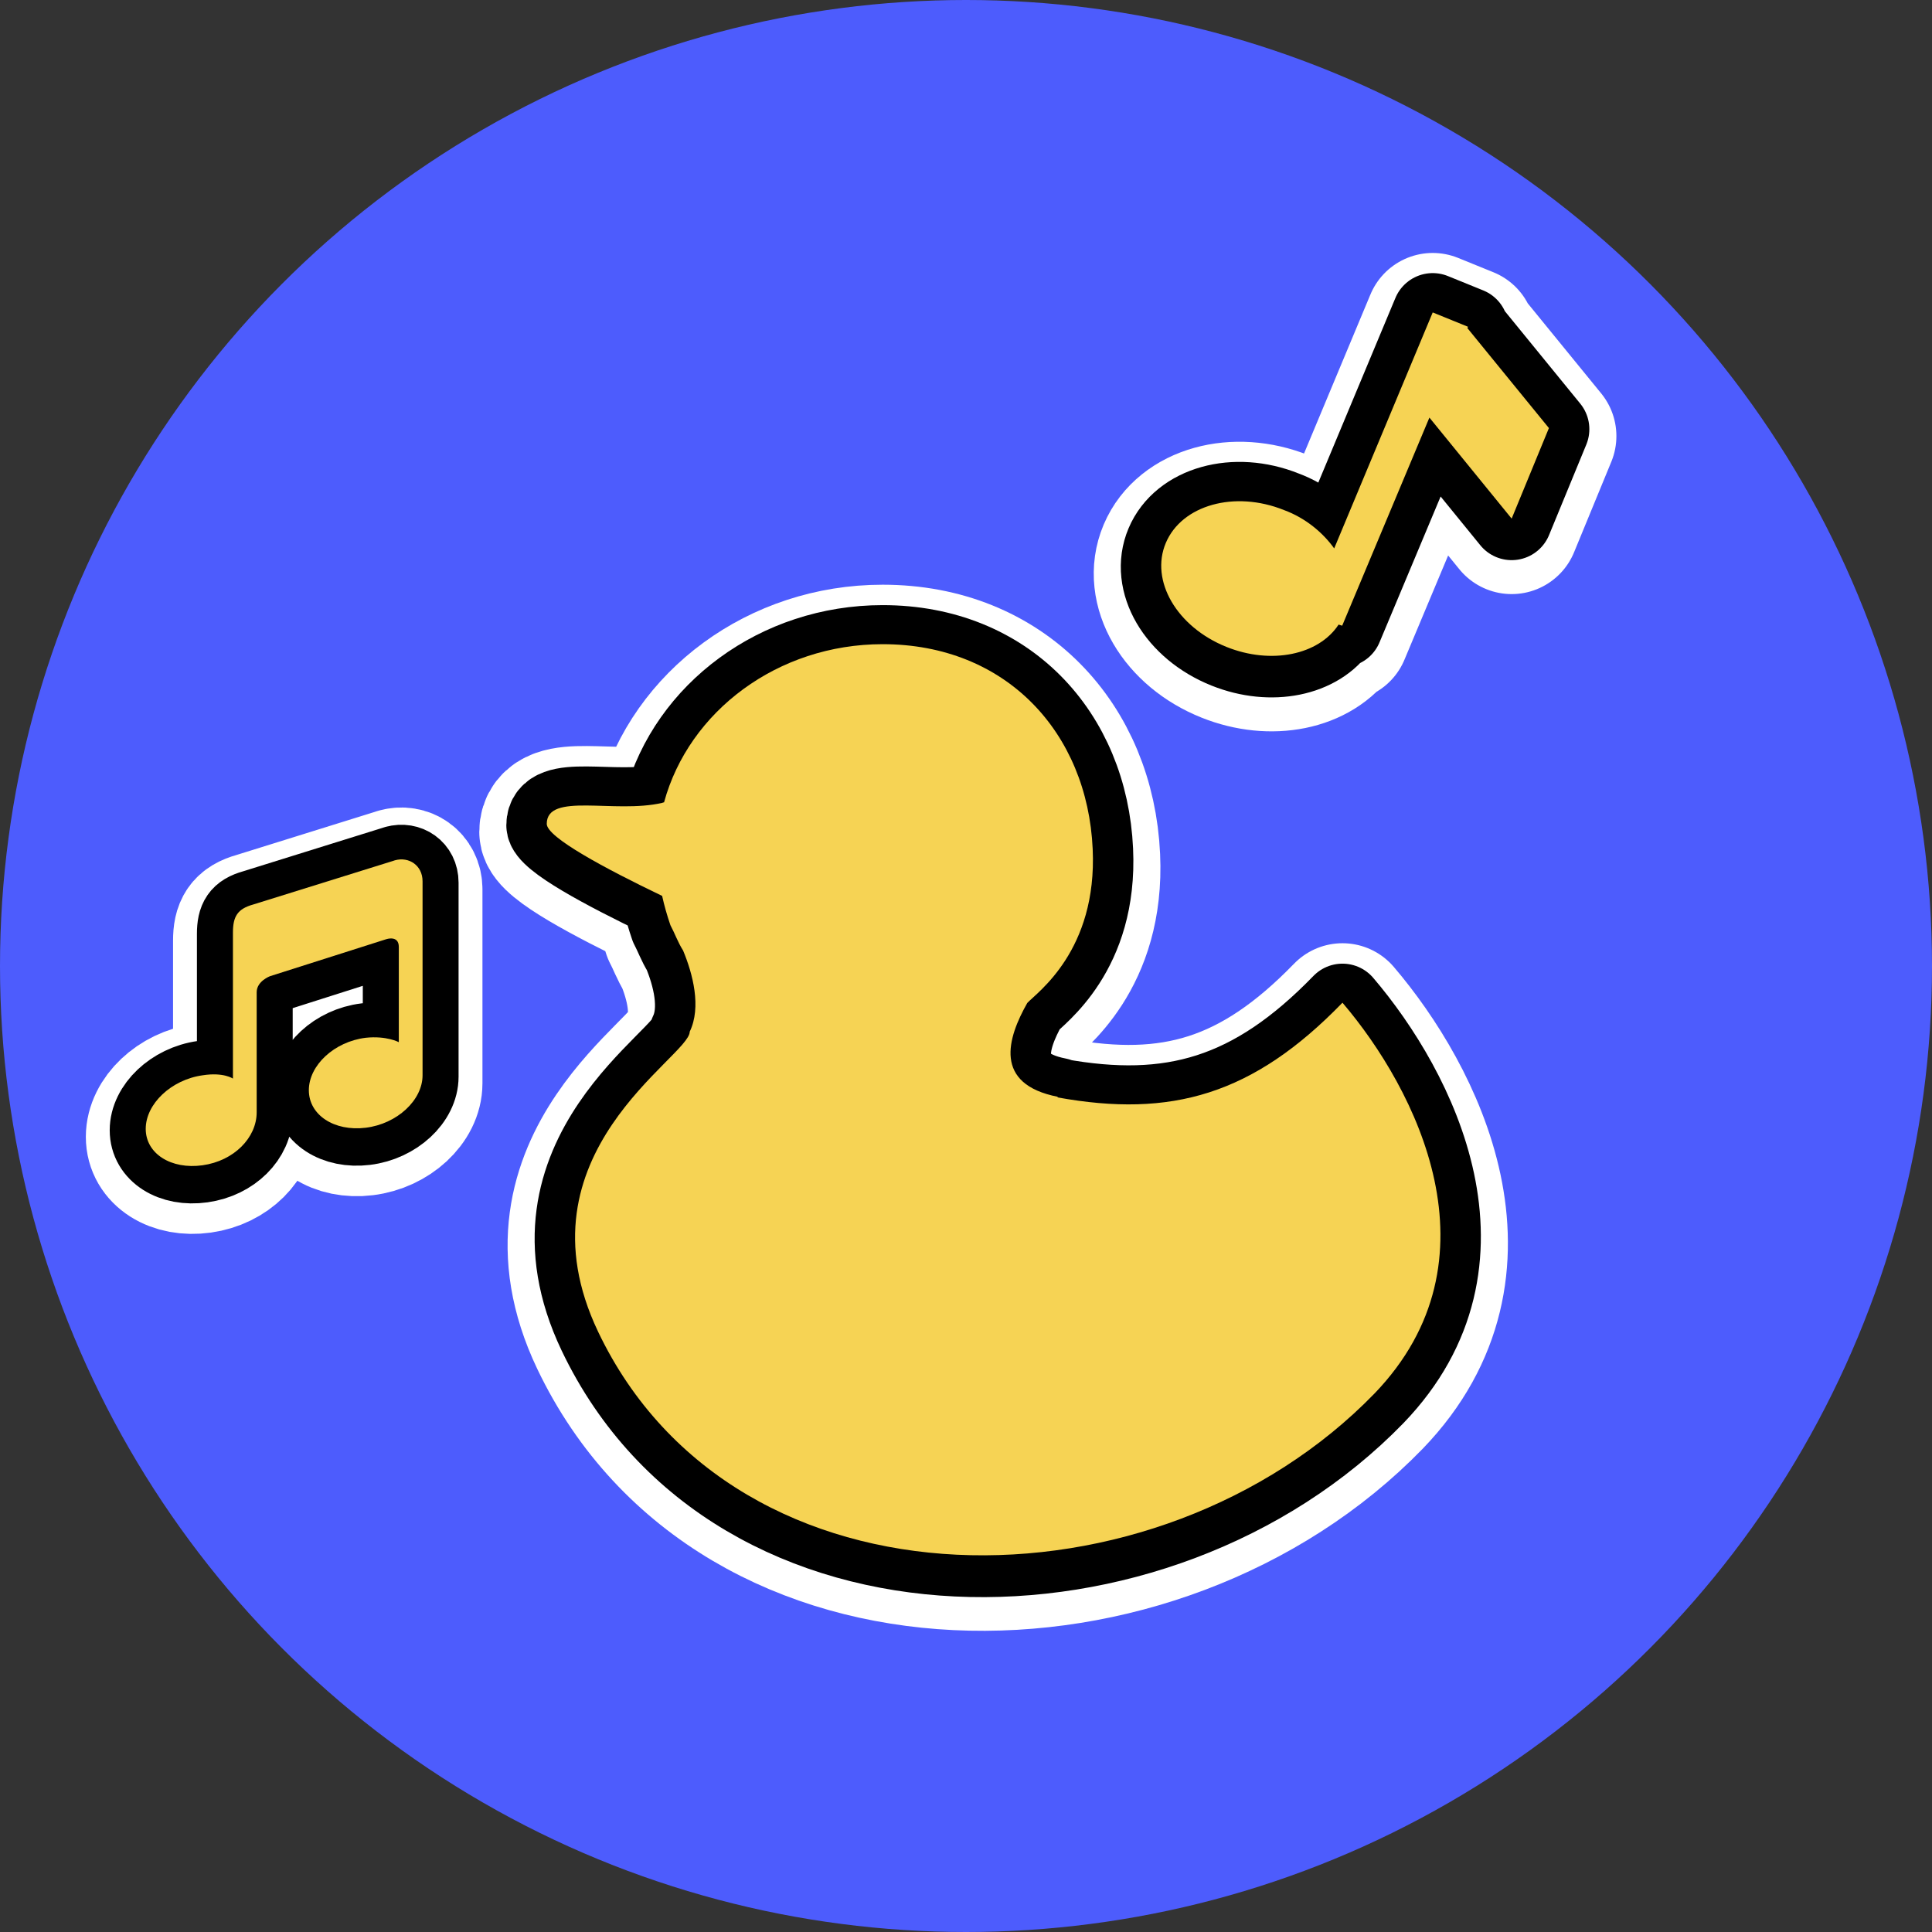
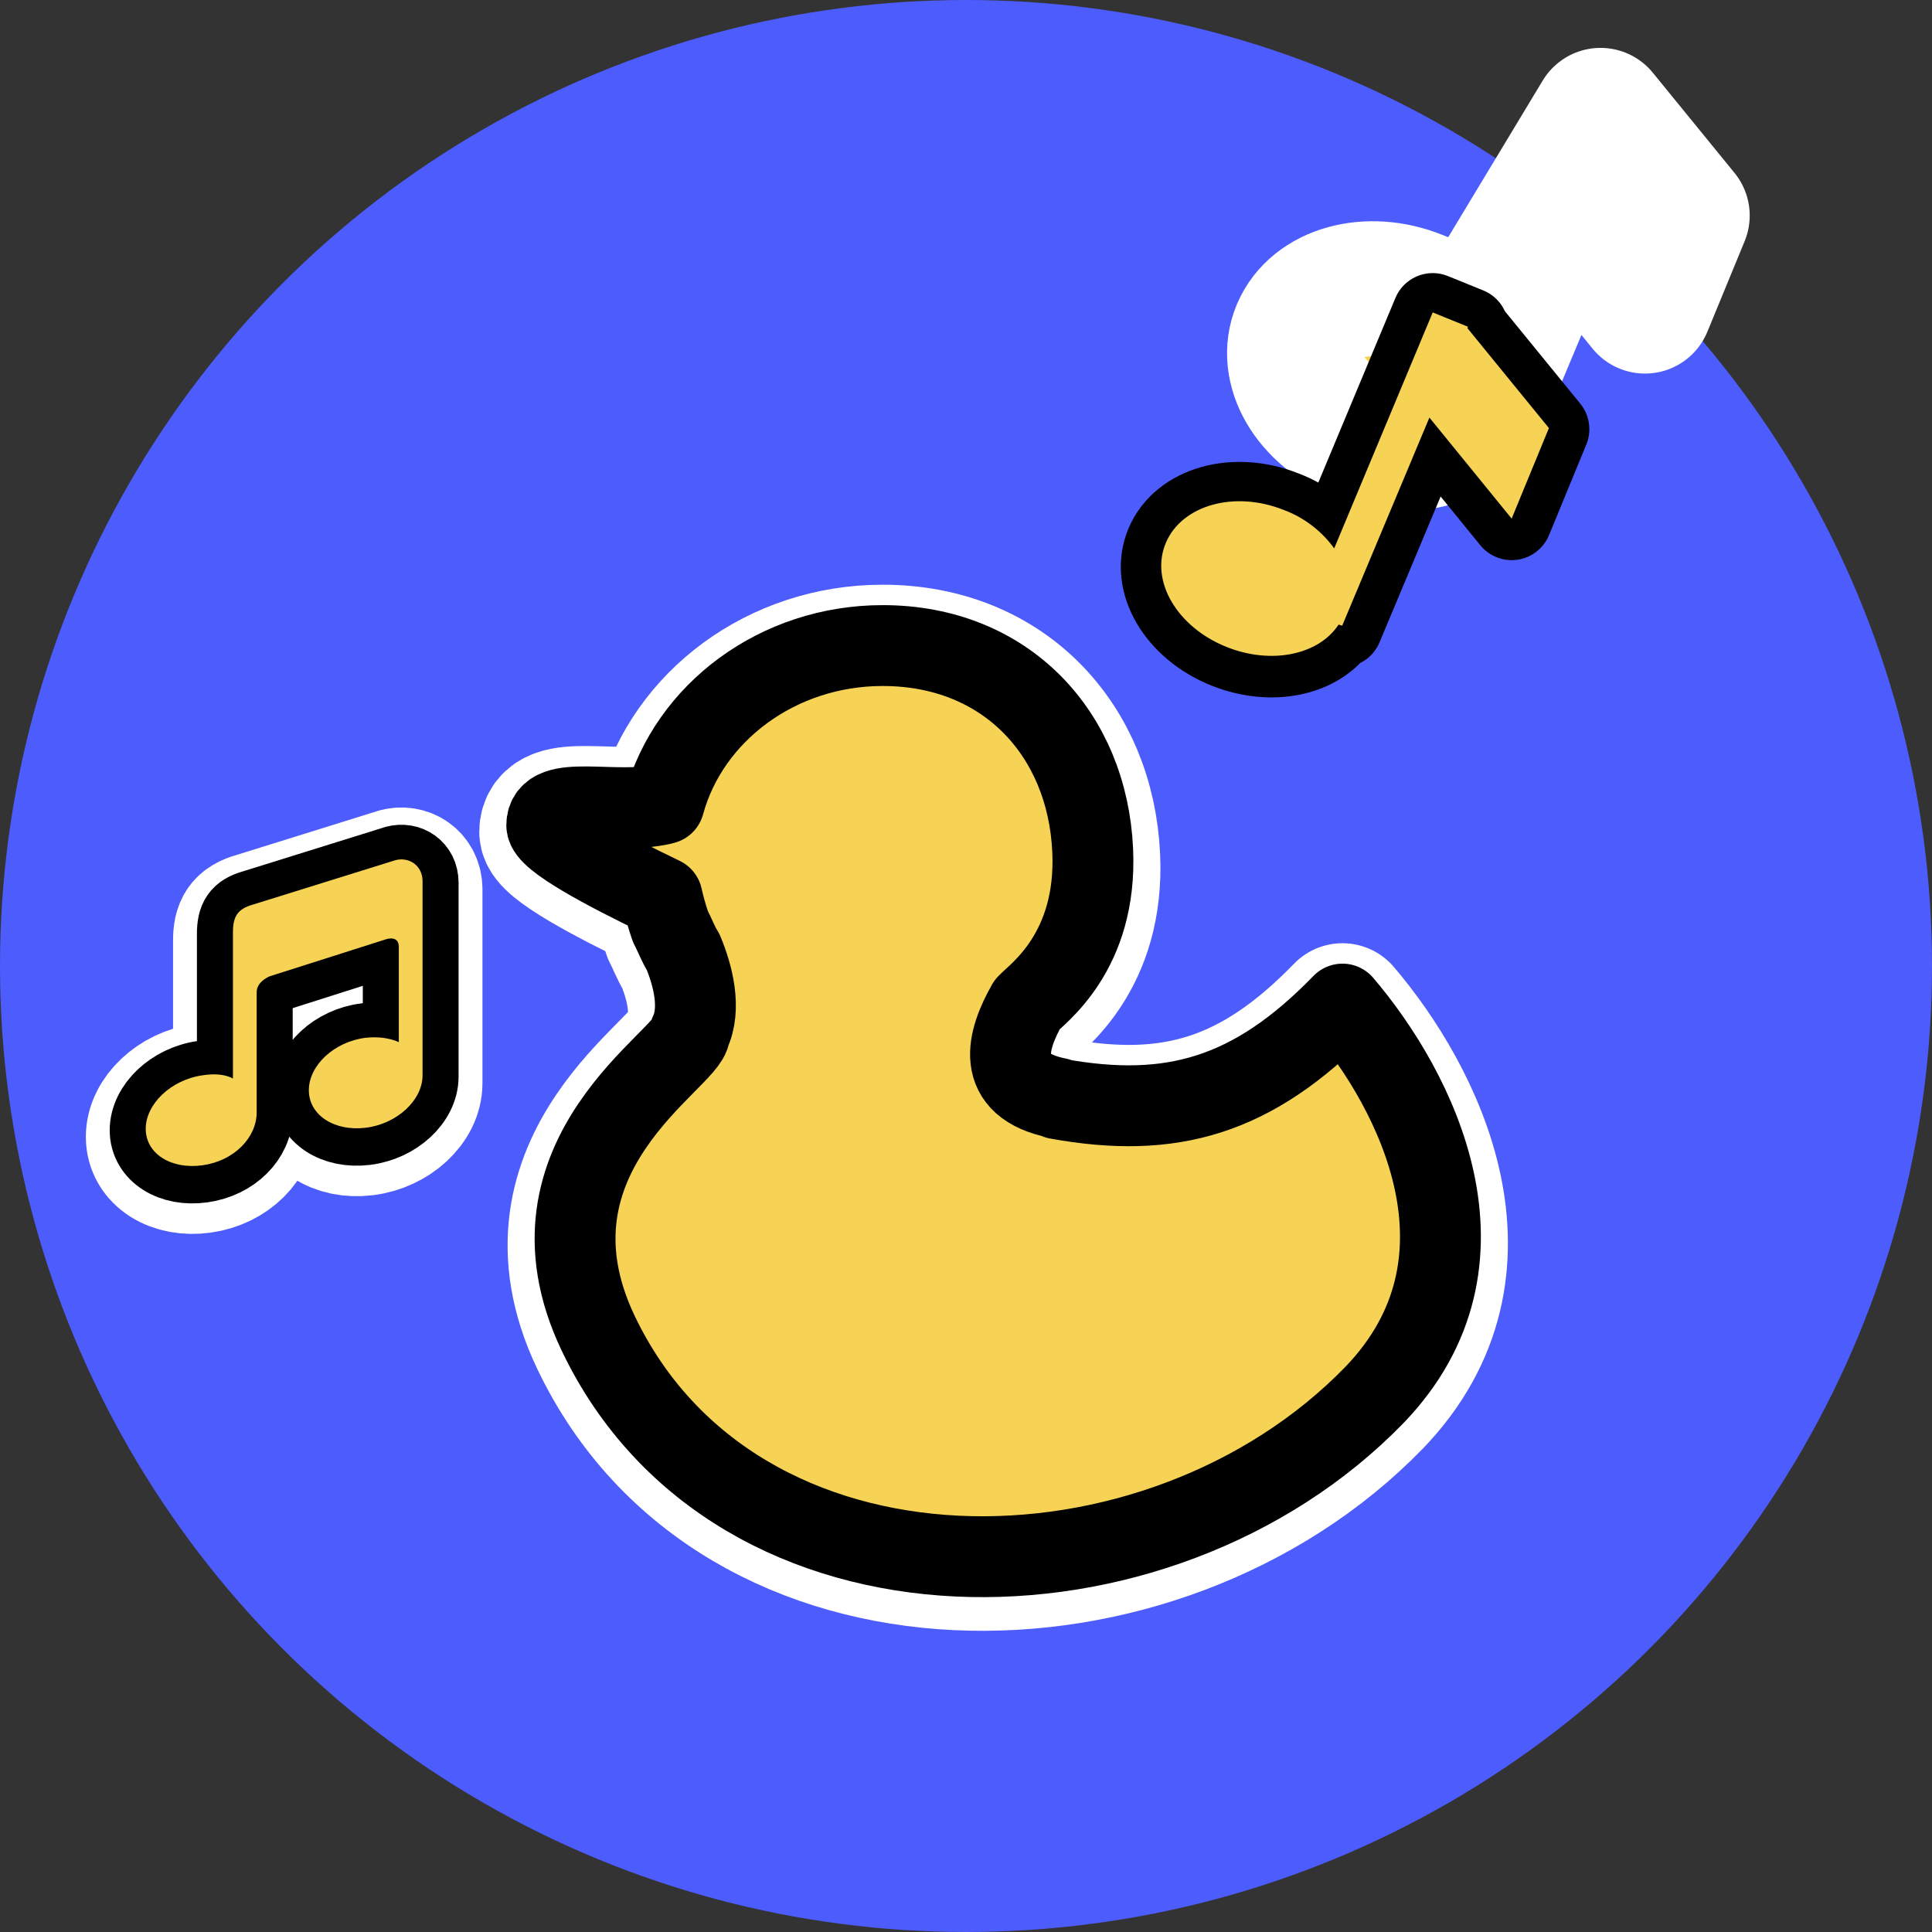
<svg xmlns="http://www.w3.org/2000/svg" id="_图层_2" data-name="图层 2" viewBox="0 0 70 70">
  <rect x="0" y="0" width="70" height="70" fill="#333333" stroke="none" />
  <defs>
    <style>
      .cls-1 {
        fill: none;
      }

      .cls-2 {
        stroke-width: 4.89px;
      }

      .cls-2, .cls-3, .cls-4, .cls-5, .cls-6 {
        fill: #f6d354;
      }

      .cls-2, .cls-3, .cls-5, .cls-6 {
        stroke-linecap: round;
        stroke-linejoin: round;
      }

      .cls-2, .cls-6 {
        stroke: #fff;
      }

      .cls-3 {
        stroke-width: 2.93px;
      }

      .cls-3, .cls-5 {
        stroke: #000;
      }

      .cls-7 {
        fill: #4d5cfd;
      }

      .cls-5 {
        stroke-width: 2.61px;
      }

      .cls-6 {
        stroke-width: 4.34px;
      }
    </style>
  </defs>
  <g id="_图层_1-2" data-name="图层 1">
    <g>
      <circle class="cls-7" cx="35" cy="35" r="35" />
      <g>
        <path class="cls-2" d="M38.33,40.03c-2.35-.46-1.83-2.13-1.11-3.4,.35-.38,2.54-1.89,2.37-5.58-.19-4.21-3.13-7.42-7.61-7.42-3.8,0-7.02,2.43-7.92,5.73-.02,0-.04,.01-.07,.02-1.73,.4-4.18-.4-4.18,.76,0,.49,2.12,1.62,4.18,2.61,.08,.36,.18,.71,.3,1.06,.16,.3,.27,.62,.46,.92,.35,.84,.67,2.05,.24,2.94,0,.92-6.39,4.42-3.32,10.87,4.99,10.47,20.28,10.33,28.13,2.24,4.67-4.85,1.51-11.03-1.16-14.16-3.24,3.34-6.2,4.18-10.33,3.43Z" />
        <path class="cls-6" d="M14.31,31.46l-.06,.02-5.07,1.58c-.58,.16-.74,.44-.74,1.02v5.29s-.34-.24-1.1-.12c-1.14,.16-2.06,1.04-2.06,1.94s.92,1.48,2.06,1.32,1.96-1,1.96-1.92v-4.35c0-.4,.48-.58,.48-.58l4.21-1.34s.46-.16,.46,.28v3.45s-.44-.24-1.2-.16c-1.14,.14-2.06,1-2.06,1.9s.92,1.5,2.06,1.36c1.14-.14,2.06-1,2.06-1.9v-7.03c0-.58-.5-.9-1-.76Z" />
-         <path class="cls-2" d="M53.17,12.17l.02-.04-1.28-.52-3.57,8.55c-.4-.56-1.03-1.1-1.82-1.39-1.79-.72-3.7-.18-4.28,1.19-.58,1.37,.4,3.05,2.2,3.77,1.62,.65,3.34,.29,4.06-.81l.13,.04,3.16-7.54,2.98,3.66,1.35-3.28-2.96-3.63Z" />
+         <path class="cls-2" d="M53.17,12.17c-.4-.56-1.03-1.1-1.82-1.39-1.79-.72-3.7-.18-4.28,1.19-.58,1.37,.4,3.05,2.2,3.77,1.62,.65,3.34,.29,4.06-.81l.13,.04,3.16-7.54,2.98,3.66,1.35-3.28-2.96-3.63Z" />
      </g>
      <g>
        <path class="cls-3" d="M38.33,39.79c-2.35-.46-1.83-2.13-1.11-3.4,.35-.38,2.54-1.89,2.37-5.58-.19-4.21-3.13-7.42-7.61-7.42-3.8,0-7.02,2.43-7.92,5.73-.02,0-.04,.01-.07,.02-1.73,.4-4.18-.4-4.18,.76,0,.49,2.12,1.62,4.18,2.61,.08,.36,.18,.71,.3,1.06,.16,.3,.27,.62,.46,.92,.35,.84,.67,2.05,.24,2.94,0,.92-6.39,4.42-3.32,10.87,4.99,10.47,20.28,10.33,28.13,2.24,4.67-4.85,1.51-11.03-1.16-14.16-3.24,3.34-6.2,4.18-10.33,3.43Z" />
        <path class="cls-5" d="M14.31,31.22l-.06,.02-5.07,1.58c-.58,.16-.74,.44-.74,1.02v5.29s-.34-.24-1.1-.12c-1.14,.16-2.06,1.04-2.06,1.94s.92,1.48,2.06,1.32,1.96-1,1.96-1.92v-4.35c0-.4,.48-.58,.48-.58l4.21-1.34s.46-.16,.46,.28v3.45s-.44-.24-1.2-.16c-1.14,.14-2.06,1-2.06,1.9s.92,1.5,2.06,1.36c1.14-.14,2.06-1,2.06-1.9v-7.03c0-.58-.5-.9-1-.76Z" />
        <path class="cls-3" d="M53.17,11.92l.02-.04-1.28-.52-3.57,8.55c-.4-.56-1.03-1.1-1.82-1.39-1.79-.72-3.7-.18-4.28,1.19-.58,1.37,.4,3.05,2.2,3.77,1.62,.65,3.34,.29,4.06-.81l.13,.04,3.16-7.54,2.98,3.66,1.35-3.28-2.96-3.63Z" />
      </g>
      <g>
-         <path class="cls-4" d="M38.33,39.74c-2.35-.46-1.83-2.13-1.11-3.4,.35-.38,2.54-1.89,2.37-5.58-.19-4.21-3.13-7.42-7.61-7.42-3.8,0-7.02,2.43-7.92,5.73-.02,0-.04,.01-.07,.02-1.73,.4-4.18-.4-4.18,.76,0,.49,2.12,1.62,4.18,2.61,.08,.36,.18,.71,.3,1.06,.16,.3,.27,.62,.46,.92,.35,.84,.67,2.05,.24,2.94,0,.92-6.39,4.42-3.32,10.87,4.99,10.47,20.28,10.33,28.13,2.24,4.67-4.85,1.51-11.03-1.16-14.16-3.24,3.34-6.2,4.18-10.33,3.43Z" />
        <path class="cls-4" d="M14.31,31.17l-.06,.02-5.07,1.58c-.58,.16-.74,.44-.74,1.02v5.29s-.34-.24-1.1-.12c-1.14,.16-2.06,1.04-2.06,1.94s.92,1.48,2.06,1.32,1.96-1,1.96-1.92v-4.35c0-.4,.48-.58,.48-.58l4.21-1.34s.46-.16,.46,.28v3.45s-.44-.24-1.2-.16c-1.14,.14-2.06,1-2.06,1.9s.92,1.5,2.06,1.36c1.14-.14,2.06-1,2.06-1.9v-7.03c0-.58-.5-.9-1-.76Z" />
        <path class="cls-4" d="M53.17,11.88l.02-.04-1.28-.52-3.57,8.55c-.4-.56-1.03-1.1-1.82-1.39-1.79-.72-3.7-.18-4.28,1.19-.58,1.37,.4,3.05,2.2,3.77,1.62,.65,3.34,.29,4.06-.81l.13,.04,3.16-7.54,2.98,3.66,1.35-3.28-2.96-3.63Z" />
      </g>
-       <rect class="cls-1" x="6.31" y="13.41" width="48.8" height="41.43" />
    </g>
  </g>
</svg>